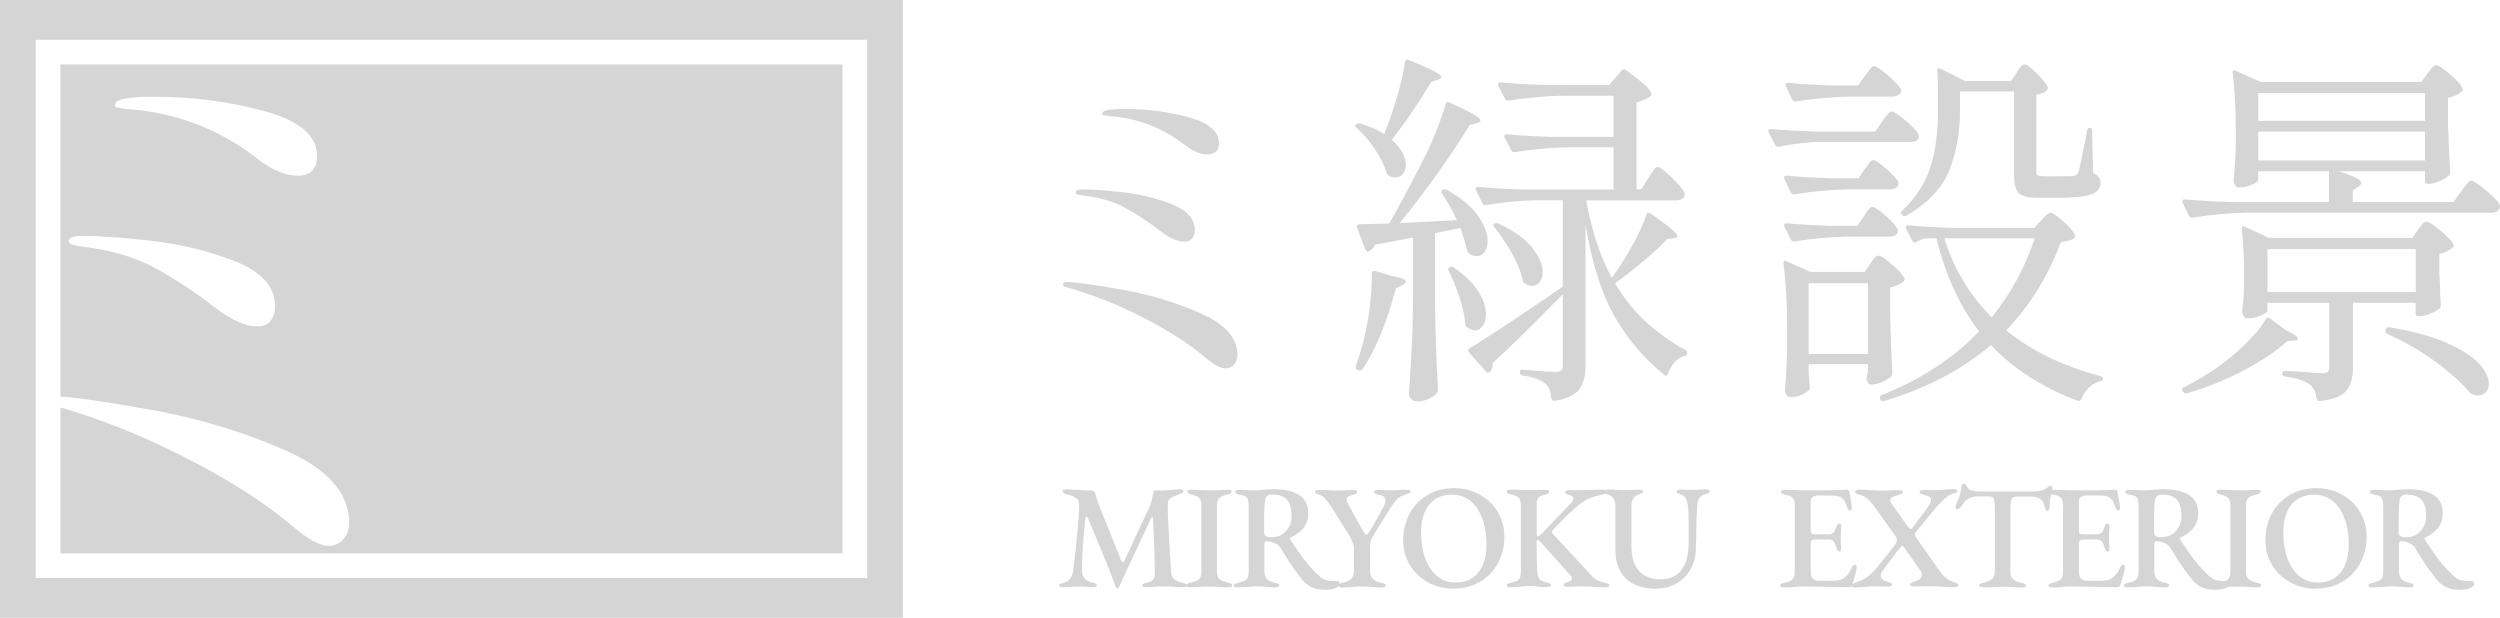
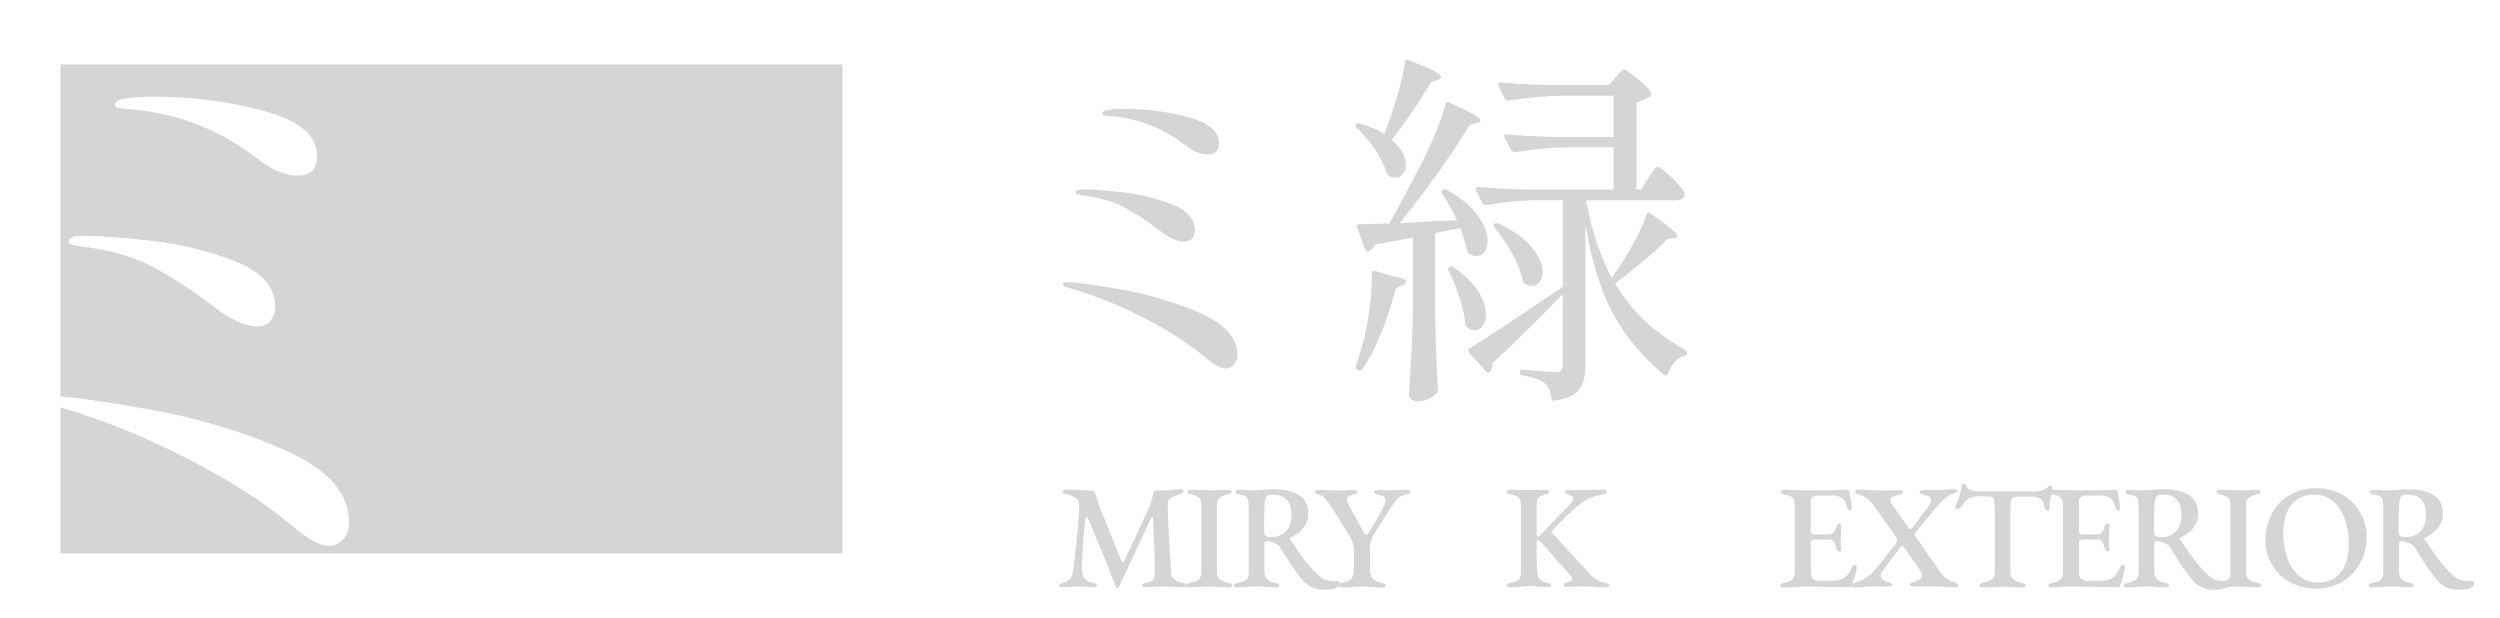
<svg xmlns="http://www.w3.org/2000/svg" id="_レイヤー_2" viewBox="0 0 202.35 50">
  <defs>
    <style>.cls-1{fill:#d5d5d5;}</style>
  </defs>
  <g id="_レイヤー_1-2">
    <path class="cls-1" d="m97.43,28.83c-1.3-1.08-2.95-2.13-4.95-3.15-2-1.02-3.95-1.8-5.85-2.34-.04-.02-.13-.04-.27-.08-.14-.03-.23-.06-.27-.1-.04-.04-.06-.09-.06-.15,0-.12.12-.18.36-.18.62,0,2.07.2,4.35.6,2.28.4,4.42,1.04,6.42,1.92,2,.88,3,2.01,3,3.39,0,.32-.1.58-.29.78-.19.2-.42.3-.67.3-.42,0-1.01-.33-1.77-.99Zm-3.57-10.17c-.96-.74-1.91-1.36-2.83-1.86-.93-.5-2.08-.83-3.47-.99-.12-.02-.23-.04-.34-.07-.11-.03-.17-.08-.17-.17,0-.16.23-.24.69-.24.72,0,1.76.08,3.13.23s2.68.47,3.95.96c1.26.49,1.89,1.2,1.89,2.12,0,.28-.08.5-.22.67-.15.17-.36.25-.62.25-.56,0-1.23-.3-2.01-.9Zm2.07-6.9c-1.84-1.44-3.92-2.23-6.24-2.37-.26-.04-.4-.07-.42-.09-.04-.02-.06-.06-.06-.1s.02-.09.06-.14c.18-.16.75-.24,1.71-.24,1.86,0,3.6.23,5.23.67,1.63.45,2.45,1.15,2.45,2.08,0,.62-.3.93-.9.93s-1.19-.25-1.83-.75Z" />
    <path class="cls-1" d="m112.1,10.68c.36-.88.69-1.84.99-2.88s.51-1.97.63-2.79c.04-.18.14-.23.3-.15,1.76.68,2.64,1.14,2.64,1.38,0,.06-.09.13-.27.21l-.54.18c-1.22,2-2.29,3.56-3.21,4.68.38.32.67.66.86,1.02.19.36.29.69.29.99,0,.32-.08.58-.24.76-.16.19-.37.29-.63.29-.18,0-.35-.05-.51-.15-.08-.04-.14-.12-.18-.24-.18-.6-.5-1.23-.94-1.9-.45-.67-.95-1.25-1.49-1.73-.12-.12-.13-.22-.03-.3.08-.08.21-.09.39-.03.84.26,1.47.54,1.89.84l.06-.18Zm-1,11.27s.12-.03.2-.02l1.38.42c.74.12,1.11.26,1.11.42,0,.12-.11.23-.33.33l-.48.24c-.74,2.8-1.64,4.98-2.7,6.54-.1.12-.21.15-.33.09l-.09-.03c-.12-.06-.16-.17-.12-.33.12-.3.28-.79.48-1.47.26-.9.46-1.92.62-3.04.15-1.13.21-2.12.19-2.98,0-.08.03-.14.08-.17Zm6.83-4.12c-.26-.58-.66-1.3-1.2-2.16-.1-.12-.09-.22.03-.3.12-.06.24-.06.36,0,1.14.64,1.97,1.33,2.5,2.08.53.75.79,1.44.79,2.05,0,.36-.09.66-.25.89-.17.23-.39.34-.65.34-.22,0-.43-.07-.63-.21-.06-.06-.11-.15-.15-.27-.06-.34-.23-.94-.51-1.8l-2.07.42v5.82c.04,2.5.12,4.79.24,6.87,0,.12-.04.22-.12.3-.18.18-.41.33-.69.45-.28.12-.59.18-.93.18-.14,0-.28-.07-.41-.19-.13-.13-.2-.27-.2-.41.08-1.18.15-2.33.21-3.44.06-1.11.1-2.56.12-4.36v-4.86l-3.06.57c-.12.26-.29.44-.51.54l-.09.03c-.06,0-.13-.06-.21-.18l-.66-1.77-.03-.09s.02-.08.06-.12c.04-.04.1-.06.18-.06l2.4-.06c.78-1.38,1.55-2.81,2.31-4.29,1.06-2.02,1.81-3.81,2.25-5.37.04-.18.15-.22.33-.12,1.66.74,2.49,1.22,2.49,1.44,0,.06-.03.1-.09.14-.06.03-.13.06-.21.07l-.57.15c-.7,1.16-1.57,2.47-2.61,3.93-1.04,1.46-2.06,2.8-3.06,4.02l4.62-.24Zm-.72,3.92s.06-.09.12-.14c.14-.06.25-.05.33.03.9.62,1.56,1.26,1.98,1.92.42.66.63,1.28.63,1.86,0,.38-.08.7-.25.94-.17.25-.39.38-.64.38-.2,0-.42-.09-.66-.27-.08-.08-.12-.18-.12-.3-.06-.64-.22-1.35-.48-2.13-.26-.78-.55-1.49-.87-2.13-.04-.06-.05-.12-.03-.17Zm16.2-7.31c.06-.1.14-.23.25-.4.11-.17.2-.3.28-.39s.16-.14.24-.14c.16,0,.53.28,1.1.83.57.55.92.97,1.06,1.25.02.1.02.2,0,.3-.12.22-.35.33-.69.33h-7.26c.42,2.4,1.11,4.49,2.07,6.27.58-.8,1.13-1.67,1.65-2.6.52-.93.9-1.76,1.14-2.5.06-.18.17-.22.33-.12,1.46,1,2.19,1.62,2.19,1.86,0,.06-.09.11-.27.15l-.54.06c-.44.48-1.06,1.05-1.84,1.71-.79.66-1.59,1.29-2.39,1.89.72,1.22,1.55,2.25,2.48,3.1s2,1.62,3.2,2.29c.1.06.15.12.15.18,0,.1-.02.17-.06.21-.04.04-.09.07-.15.09-.58.14-1.03.62-1.35,1.44-.04.08-.09.13-.14.15-.05.02-.1,0-.17-.06-1.7-1.4-3.06-3.02-4.08-4.86-1.02-1.84-1.78-4.27-2.28-7.29v11.4c0,.82-.17,1.46-.5,1.92s-1,.77-2,.93h-.06c-.1,0-.17-.07-.21-.21-.04-.52-.19-.9-.45-1.14-.42-.36-1.04-.59-1.86-.69-.16-.04-.24-.13-.24-.27,0-.18.08-.25.24-.21,1.26.12,2.15.18,2.67.18.22,0,.37-.04.45-.12.08-.08.12-.22.12-.42v-5.73l-.81.81c-1.66,1.7-3.28,3.28-4.86,4.74,0,.28-.06.51-.18.69-.04.06-.1.09-.18.09s-.14-.03-.18-.09l-1.38-1.53c-.04-.06-.06-.12-.06-.2s.03-.11.09-.13c1.78-1.1,4.3-2.77,7.56-5.01v-6.99h-2.28c-1.18.02-2.49.15-3.93.39h-.09c-.08,0-.15-.05-.21-.15l-.51-1.05s-.03-.06-.03-.12c0-.1.07-.15.21-.15,1.1.1,2.32.17,3.66.21h7.29v-3.42h-3.69c-1.28.02-2.71.15-4.29.39h-.06c-.1,0-.18-.05-.24-.15l-.54-1.02-.03-.12c0-.1.07-.15.21-.15,1.08.1,2.29.17,3.63.21h5.01v-3.33h-4.2c-1.28.02-2.71.15-4.29.39h-.06c-.1,0-.18-.05-.24-.15l-.54-1.05-.03-.12c0-.1.07-.15.21-.15,1.08.1,2.29.17,3.63.21h5.16l1.02-1.17c.08-.12.2-.13.36-.03.76.56,1.29.98,1.59,1.27s.45.52.45.67c0,.08-.04.15-.13.21s-.2.12-.32.18l-.75.3v7.02h.39l.54-.9Zm-12.45,3.66c.1-.06.21-.06.33,0,1.22.56,2.12,1.2,2.7,1.92.58.72.87,1.38.87,1.98,0,.34-.08.61-.24.82-.16.21-.37.32-.63.32-.22,0-.41-.07-.57-.21-.1-.04-.16-.12-.18-.24-.12-.64-.4-1.35-.84-2.15-.44-.79-.92-1.5-1.44-2.15-.12-.12-.12-.22,0-.3Z" />
-     <path class="cls-1" d="m147.14,11.49c-1.1.04-2.15.17-3.15.39h-.09c-.08,0-.15-.05-.21-.15l-.54-1.02s-.03-.06-.03-.12c0-.1.08-.15.24-.15,1.08.1,2.29.17,3.63.21h4.8l.54-.81c.06-.08.14-.2.25-.35.11-.15.21-.26.29-.34s.16-.12.24-.12c.18,0,.55.24,1.12.72.57.48.92.86,1.06,1.14l.03.12c0,.32-.25.48-.75.48h-7.44Zm4.23,9.87c.04-.06.1-.15.2-.29.09-.13.17-.23.24-.29s.15-.09.23-.09c.18,0,.54.24,1.09.71.55.47.88.85,1,1.12.06.08.04.17-.06.27-.26.22-.62.38-1.08.48v2.43c.06,1.96.12,3.46.18,4.5,0,.1-.03.19-.09.27-.16.16-.41.31-.74.45-.33.14-.62.21-.88.21-.18,0-.31-.15-.39-.45,0-.04.02-.14.06-.3,0-.02.02-.13.06-.33v-.57h-4.8v.69l.09,1.05.03.12c0,.18-.17.36-.52.54-.35.18-.72.27-1.1.27-.12,0-.22-.06-.3-.18-.08-.12-.12-.26-.12-.42.08-.82.14-1.84.18-3.06v-1.86c0-2.12-.1-3.89-.3-5.31v-.06c0-.08.02-.13.06-.15.04-.02.1,0,.18.03l1.95.87h4.38l.45-.66Zm-.45-7.65c.06-.08.14-.19.24-.33.1-.14.18-.25.25-.32.07-.07.14-.1.22-.1.16,0,.5.23,1.02.68.52.45.85.81.99,1.06l.03.12c0,.16-.07.28-.22.38-.15.09-.33.13-.53.13h-3.39c-1.28.02-2.71.15-4.29.39h-.09c-.08,0-.15-.05-.21-.15l-.51-1.08s-.03-.06-.03-.12c0-.1.07-.15.21-.15,1.1.1,2.32.17,3.66.21h2.16l.48-.72Zm-.06,3.81c.04-.06.11-.17.21-.33.1-.16.19-.27.27-.34.08-.07.16-.1.24-.1.16,0,.5.24,1.04.71.53.47.85.83.97,1.09l.03.12c0,.16-.07.28-.2.36-.13.08-.29.12-.5.12h-3.39c-1.28.02-2.71.15-4.29.39h-.09c-.08,0-.15-.05-.21-.15l-.51-1.05s-.03-.06-.03-.12c0-.1.07-.15.21-.15,1.1.1,2.32.17,3.66.21h2.07l.51-.75Zm.09-11.37c.08-.1.16-.21.24-.33.08-.12.17-.23.25-.33s.17-.15.25-.15c.16,0,.52.25,1.09.73.57.49.92.87,1.07,1.12.02.04.03.09.03.15,0,.14-.07.25-.22.35-.15.09-.33.13-.53.13h-3.48c-1.28.02-2.71.15-4.29.39h-.09c-.08,0-.15-.05-.21-.15l-.51-1.08s-.03-.06-.03-.12c0-.1.07-.15.21-.15,1.1.1,2.32.17,3.66.21h2.01l.54-.78Zm-4.56,16.77v5.73h4.8v-5.73h-4.8Zm23.64,7.53c.12.04.18.11.18.21s-.08.17-.24.21c-.32.08-.61.24-.87.48-.26.24-.47.55-.63.93-.06.16-.17.21-.33.15-2.88-1.1-5.21-2.6-6.99-4.5-2.32,1.98-5.2,3.49-8.64,4.53-.16.04-.26,0-.3-.12l-.03-.03s-.03-.06-.03-.12c0-.1.05-.17.15-.21,3.2-1.28,5.83-3,7.89-5.16-1.56-2-2.71-4.51-3.45-7.53h-.75c-.32.02-.61.12-.87.3-.16.06-.27.03-.33-.09l-.51-.99-.03-.12c0-.1.07-.15.21-.15,1.08.1,2.29.17,3.63.21h6.57l.54-.6c.06-.06.17-.18.34-.36s.32-.27.44-.27c.16,0,.49.23.99.67.5.45.82.82.96,1.1.06.1.04.2-.06.3-.18.14-.53.24-1.05.3-1.1,2.86-2.58,5.24-4.44,7.14,2.02,1.66,4.57,2.9,7.65,3.72Zm-6.81-24.57c.04-.06.11-.15.2-.29.09-.13.17-.23.24-.29.07-.06.14-.09.22-.09.16,0,.47.24.95.71.47.47.77.85.92,1.12.02.12-.01.22-.09.3-.2.16-.48.27-.84.33v6.21c0,.16.04.27.11.31.07.05.23.08.5.08h1.26c.64,0,1.01,0,1.11-.03.12-.02.21-.04.25-.07.05-.03.1-.1.17-.23.08-.22.23-.9.45-2.04l.27-1.35c.02-.14.09-.21.21-.21s.18.08.18.24l.09,3.42c.24.12.4.24.48.36s.12.27.12.45c0,.42-.25.73-.75.92s-1.39.28-2.67.28h-1.68c-.76,0-1.27-.12-1.52-.38-.25-.25-.38-.71-.38-1.36v-6.87h-4.38v1.68c0,1.68-.29,3.24-.85,4.68-.57,1.44-1.73,2.67-3.47,3.69-.14.08-.26.06-.36-.06l-.03-.03c-.1-.12-.08-.23.06-.33,1.14-1.1,1.9-2.3,2.29-3.61.39-1.31.58-2.75.58-4.33v-1.77c0-.38-.02-.91-.06-1.59,0-.1.03-.17.08-.19s.12-.02.2.02l1.95.99h3.75l.45-.66Zm-5.85,13.41c.78,2.48,2.06,4.61,3.84,6.39,1.54-1.9,2.7-4.03,3.48-6.39h-7.32Z" />
-     <path class="cls-1" d="m183.74,25.77l1.23.93c.68.3,1.02.54,1.02.72,0,.1-.11.15-.33.15l-.51.03c-.88.8-2.07,1.6-3.57,2.39-1.5.79-3.02,1.4-4.56,1.84h-.09c-.08,0-.16-.04-.24-.12l-.03-.03-.06-.12c0-.08.05-.15.15-.21.82-.4,1.69-.91,2.61-1.53.8-.56,1.57-1.19,2.31-1.91.74-.71,1.32-1.4,1.74-2.08.1-.14.21-.16.33-.06Zm12.72-19.8c.06-.08.17-.21.32-.41.15-.19.28-.28.4-.28.18,0,.55.24,1.11.72.56.48.9.86,1.02,1.14.06.08.04.17-.06.27-.3.26-.67.43-1.11.51v2.13c.06,1.74.12,3.03.18,3.87,0,.12-.04.22-.12.3-.18.16-.44.31-.77.45-.33.14-.62.21-.88.21h-.03c-.16,0-.24-.08-.24-.24v-.78h-7.05c1.26.36,1.89.67,1.89.93,0,.12-.08.23-.24.33l-.45.3v.93h8.16l.6-.84c.06-.08.15-.21.28-.38s.24-.29.32-.38c.08-.08.16-.12.24-.12.16,0,.55.25,1.17.77.62.51,1,.91,1.14,1.19.02.1,0,.2-.03.3-.12.22-.35.33-.69.33h-19.86c-1.28.02-2.71.15-4.29.39h-.09c-.08,0-.15-.05-.21-.15l-.51-1.05s-.03-.06-.03-.12c0-.1.07-.15.21-.15,1.1.1,2.32.17,3.66.21h8.01v-2.49h-5.73v.69c0,.12-.17.25-.51.4-.34.15-.68.23-1.02.23-.14,0-.25-.06-.34-.18-.09-.12-.13-.26-.13-.42.08-.68.14-1.53.18-2.55v-1.59c0-1.62-.08-3.13-.24-4.53v-.06c0-.08.02-.13.06-.15.04-.02.1,0,.18.03l2.01.9h13.02l.48-.66Zm-.75,12.63c.06-.08.13-.18.22-.3.09-.12.17-.21.24-.27s.15-.09.23-.09c.18,0,.55.24,1.12.71.57.47.92.85,1.06,1.12.06.08.04.17-.06.27-.28.24-.64.41-1.08.51v1.5l.06,1.17c0,.32.02.8.06,1.44v.09c0,.16-.21.34-.63.54-.42.2-.79.3-1.11.3h-.06c-.16,0-.24-.08-.24-.24v-.84h-5.07v5.22c0,.82-.17,1.45-.53,1.89-.35.44-1.06.72-2.14.84h-.06c-.1,0-.17-.07-.21-.21-.08-.54-.25-.9-.51-1.08-.36-.32-1.04-.55-2.04-.69-.16-.04-.24-.12-.24-.24,0-.14.06-.21.18-.21.26,0,.55.01.87.03.32.02.63.04.93.06.54.06.96.09,1.26.09.24,0,.39-.04.46-.12s.11-.22.11-.42v-5.16h-5.01v.66c0,.1-.18.22-.54.38-.36.15-.72.22-1.08.22-.12,0-.22-.06-.3-.18-.08-.12-.12-.26-.12-.42.06-.42.1-.84.12-1.26,0-.24,0-.44.03-.6v-1.26c0-1.3-.06-2.47-.18-3.51v-.06c0-.08.03-.13.08-.15.05-.02.11,0,.2.03l1.92.9h11.61l.45-.66Zm.57-8.82v-2.25h-13.5v2.25h13.5Zm0,.87h-13.5v2.34h13.5v-2.34Zm-.75,9.51h-12v3.48h12v-3.48Zm-2.46,6.57l.03-.06c.02-.06.06-.11.11-.15.05-.04.12-.05.2-.03,1.92.32,3.48.75,4.68,1.29s2.06,1.1,2.58,1.68c.52.58.78,1.11.78,1.59,0,.28-.08.51-.24.69s-.37.27-.63.27c-.14,0-.29-.03-.45-.09-.08-.02-.15-.06-.21-.12-.58-.72-1.47-1.53-2.67-2.43s-2.54-1.68-4.02-2.34c-.12-.06-.17-.16-.15-.3Z" />
    <path class="cls-1" d="m86.06,47.53c-.1,0-.19,0-.25-.03-.06-.02-.09-.06-.09-.11s.03-.1.1-.13c.07-.03.16-.06.28-.09.19-.05.35-.15.49-.3.13-.15.22-.36.26-.64.08-.6.15-1.21.22-1.82.06-.61.12-1.2.17-1.75s.08-1.05.1-1.48v-.19c0-.07,0-.14-.01-.2,0-.09-.01-.17-.04-.25s-.09-.14-.17-.2c-.13-.1-.26-.18-.38-.22-.13-.04-.27-.08-.43-.11-.09-.02-.16-.05-.21-.09s-.08-.09-.08-.15c0-.07.04-.12.11-.13.07-.02.16-.02.28-.02.1,0,.23,0,.4.01s.35.02.55.03c.2.01.39.02.57.03.18,0,.33.01.45.01.06,0,.11.02.16.05.05.04.08.09.1.15.04.14.08.29.13.44.04.15.09.31.15.47l1.85,4.6s.06.08.11.08c.05,0,.09-.01.11-.06l2.14-4.6c.05-.18.09-.36.13-.53.04-.17.07-.32.1-.44.02-.1.07-.16.14-.16h.46c.27,0,.56-.02.86-.05s.54-.05.7-.05c.06,0,.12,0,.18.03.06.02.1.06.1.11,0,.06-.02.11-.07.14-.05.03-.12.07-.23.11-.09.03-.18.07-.29.11-.1.04-.2.08-.29.12-.13.06-.23.13-.3.22-.07.09-.1.21-.1.37,0,.57.01,1.09.04,1.55.02.47.05.91.07,1.34.02.42.05.85.08,1.27.03.42.06.88.08,1.36.02.23.1.41.25.55.15.13.37.23.65.28.11.02.2.05.26.08.06.03.09.08.09.14,0,.05-.03.08-.08.11-.06.02-.13.04-.23.04-.2,0-.38,0-.55-.02-.17-.01-.33-.02-.5-.03-.16,0-.33-.01-.51-.01-.16,0-.31,0-.44.01-.14,0-.28.02-.43.03-.15.01-.33.02-.54.02-.09,0-.16,0-.22-.03s-.09-.06-.09-.11.03-.1.09-.14c.06-.04.15-.07.26-.08.26-.04.43-.12.53-.25s.14-.32.14-.58c0-.55-.02-1.06-.03-1.54-.01-.47-.03-.94-.05-1.4-.02-.46-.05-.95-.07-1.46,0-.07-.02-.11-.05-.1s-.07.04-.11.11l-2.59,5.57c-.02.06-.07.09-.13.09-.06,0-.1-.03-.12-.09-.34-.94-.71-1.86-1.09-2.77-.38-.91-.78-1.86-1.19-2.85-.02-.05-.06-.07-.1-.06-.04,0-.07.04-.08.1-.06.5-.11.99-.15,1.46-.04.47-.08.94-.1,1.4-.02.46-.03.94-.03,1.44,0,.22.07.42.21.58.14.16.34.27.61.33.12.02.21.05.28.08.07.03.1.08.1.14,0,.05-.03.08-.1.11-.06.02-.14.04-.24.04-.22,0-.38,0-.49-.02-.11-.01-.21-.02-.3-.02s-.21,0-.37,0c-.15,0-.29,0-.4.01-.12,0-.23.02-.35.02-.12,0-.25.01-.4.01Z" />
    <path class="cls-1" d="m96.31,47.53c-.09,0-.16,0-.22-.03-.06-.02-.09-.06-.09-.11,0-.1.12-.18.35-.23.3-.06.53-.14.67-.26.14-.12.22-.32.22-.59v-5.42c0-.27-.06-.47-.17-.58-.11-.12-.32-.21-.62-.27-.23-.05-.35-.13-.35-.24,0-.06.03-.1.08-.12s.13-.04.22-.04c.21,0,.39,0,.56.01s.32.02.47.02c.15,0,.32.01.49.01s.33,0,.47,0c.15,0,.3,0,.46-.02.16,0,.33-.01.53-.01.1,0,.17.01.23.03.06.02.08.06.08.11,0,.06-.03.11-.09.15-.06.04-.15.07-.26.09-.31.07-.53.16-.65.28-.12.11-.19.3-.19.58v5.42c0,.26.08.46.23.58.15.12.38.21.67.28.12.02.21.05.26.08.06.03.08.08.08.14,0,.05-.03.08-.08.11-.05.02-.13.04-.22.04-.2,0-.38,0-.55-.02-.17-.01-.33-.02-.49-.03s-.32-.01-.5-.01c-.19,0-.37,0-.53.01s-.33.02-.51.03c-.18.01-.36.02-.56.02Z" />
    <path class="cls-1" d="m107.28,47.74c-.29,0-.55-.03-.77-.09s-.43-.15-.61-.27c-.18-.12-.34-.27-.49-.44-.18-.24-.36-.47-.53-.7-.17-.22-.35-.48-.53-.76-.18-.28-.4-.63-.65-1.04-.1-.2-.25-.35-.44-.44-.14-.07-.27-.12-.41-.15-.14-.03-.25-.05-.34-.05-.06,0-.1.02-.13.07-.03.04-.04.1-.04.17v2.17c0,.26.06.47.19.63s.35.27.66.33c.11.02.2.05.26.08.06.03.09.08.09.14,0,.05-.03.08-.08.11-.06.02-.13.04-.23.04-.2,0-.38,0-.53-.02-.16-.01-.3-.02-.44-.04-.14-.01-.29-.02-.44-.02-.19,0-.37,0-.55.02-.17.01-.34.02-.52.04-.17.01-.36.02-.57.02-.09,0-.16,0-.22-.03-.06-.02-.09-.06-.09-.11,0-.1.12-.18.35-.23.3-.06.52-.14.65-.26.13-.12.2-.32.2-.6v-5.21c0-.27-.02-.48-.05-.62-.03-.14-.1-.24-.2-.3-.1-.06-.26-.11-.47-.14-.13-.02-.22-.05-.28-.09s-.08-.09-.08-.15c0-.05.03-.09.09-.11.06-.03.13-.04.22-.04.23,0,.41,0,.54.01.13,0,.25.01.37.02.12,0,.26,0,.44,0,.16,0,.3,0,.43-.02.13-.01.27-.02.43-.04.16-.01.36-.02.61-.02.9,0,1.58.16,2.06.49.48.32.71.81.71,1.47,0,.36-.07.67-.22.92-.15.26-.33.47-.56.64s-.45.3-.67.4c-.03,0-.05.03-.04.05,0,.03.01.06.03.1.25.37.49.72.71,1.05.23.33.47.65.73.96.26.31.56.62.89.93.22.21.46.33.7.37s.51.06.79.06c.12,0,.18.06.18.17,0,.14-.06.24-.19.32s-.27.13-.45.16c-.18.03-.34.05-.5.05Zm-4.38-4.26c.34,0,.64-.08.88-.23.24-.16.43-.36.56-.62.13-.26.2-.54.2-.85,0-.34-.04-.65-.13-.91-.09-.26-.25-.47-.48-.62-.23-.15-.56-.22-1-.22-.22,0-.38.08-.46.23-.08.16-.12.45-.13.88,0,.19-.01.45-.02.77,0,.32,0,.7,0,1.14,0,.19.05.31.16.36.1.05.24.07.42.07Z" />
    <path class="cls-1" d="m108.67,47.55c-.1,0-.19-.01-.25-.04-.06-.02-.1-.06-.1-.11,0-.06.03-.11.1-.15.07-.04.16-.07.28-.09.3-.06.53-.16.67-.32.14-.16.22-.38.22-.66v-1.73c0-.2-.04-.39-.12-.58-.08-.19-.15-.33-.2-.43l-1.45-2.33c-.06-.1-.15-.23-.26-.38-.11-.15-.23-.29-.35-.42s-.26-.21-.41-.25c-.11-.04-.2-.08-.26-.11-.06-.04-.1-.09-.1-.15,0-.06.03-.09.09-.11.06-.02.13-.03.22-.03.24,0,.49,0,.76.02s.54.02.84.02c.22,0,.42,0,.61-.02.19-.02.37-.02.55-.02.1,0,.18.01.24.04.06.02.1.06.1.11,0,.06-.03.11-.1.15-.06.04-.16.07-.28.1-.15.04-.27.08-.35.13s-.12.12-.12.22c0,.11.05.26.14.43l1.15,2.08c.13.24.23.36.3.36.04,0,.08-.03.13-.08.05-.06.11-.15.19-.28.19-.3.36-.6.52-.88.15-.28.32-.6.52-.96.06-.12.11-.23.14-.32.03-.09.05-.17.05-.25,0-.16-.06-.27-.18-.34s-.24-.1-.37-.11c-.08-.02-.16-.05-.25-.09s-.13-.1-.13-.16c0-.05.03-.08.1-.11s.15-.04.25-.04c.2,0,.37,0,.52.01.14,0,.31.01.49.01.24,0,.47,0,.68-.02.21-.02.4-.02.56-.02.1,0,.19.01.26.03.07.02.1.06.1.13,0,.06-.06.11-.17.15-.11.04-.24.09-.37.13-.22.06-.41.17-.56.33s-.31.39-.5.67c-.14.23-.27.44-.39.62-.12.18-.22.35-.32.51-.1.16-.2.32-.31.49-.1.17-.22.36-.36.59-.09.14-.15.27-.2.38s-.07.22-.08.32c-.01.11-.02.24-.02.4v1.8c0,.28.07.5.22.65.15.16.37.27.68.33.12.02.21.05.28.08.07.03.1.08.1.14,0,.06-.03.1-.1.12-.06.02-.15.04-.25.04-.2,0-.38,0-.55-.02s-.33-.02-.49-.04c-.16-.01-.33-.02-.5-.02s-.36,0-.53.02c-.17.01-.34.02-.52.04s-.36.02-.56.02Z" />
-     <path class="cls-1" d="m117.61,47.65c-.54,0-1.05-.09-1.53-.28-.48-.19-.91-.46-1.29-.8s-.67-.76-.89-1.25c-.22-.48-.33-1.02-.33-1.61,0-.54.09-1.07.27-1.57.18-.5.44-.95.79-1.34.35-.39.78-.7,1.3-.94.52-.23,1.12-.35,1.79-.35.54,0,1.06.09,1.54.28.48.19.91.46,1.29.8.38.35.67.76.89,1.25.22.48.33,1.02.33,1.61,0,.54-.09,1.06-.27,1.56-.18.5-.44.95-.79,1.34-.35.39-.78.7-1.3.94-.52.23-1.12.35-1.8.35Zm.19-.5c.56,0,1.03-.13,1.4-.39.37-.26.65-.62.84-1.09.19-.46.28-1,.28-1.61,0-.54-.06-1.04-.17-1.52s-.29-.91-.52-1.29c-.23-.38-.52-.68-.88-.89-.35-.21-.76-.32-1.24-.32-.54,0-1,.13-1.37.38-.37.26-.65.61-.84,1.07-.19.46-.28.99-.28,1.6,0,.54.06,1.06.17,1.54.11.48.28.91.52,1.29.23.38.52.68.87.9.35.22.76.33,1.23.33Z" />
    <path class="cls-1" d="m122.3,47.55c-.1,0-.18-.01-.25-.04-.07-.02-.1-.06-.1-.12,0-.1.12-.18.37-.23.3-.06.51-.15.62-.27.11-.12.16-.33.16-.61v-5.41c0-.27-.06-.46-.17-.58-.11-.11-.32-.2-.64-.26-.23-.05-.35-.13-.35-.24,0-.06.03-.1.09-.12.06-.02.13-.04.22-.04.21,0,.39,0,.55.01s.31.01.46.02c.15,0,.31,0,.47,0,.15,0,.29,0,.43,0,.13,0,.27,0,.42-.01.15,0,.32,0,.52,0,.1,0,.17.01.22.03.05.02.08.06.08.11,0,.06-.03.11-.08.15s-.14.07-.26.09c-.3.07-.49.17-.57.3s-.11.31-.11.54v2.32s0,.09.02.14c.01.05.03.08.07.08.04,0,.09-.02.15-.07s.11-.09.16-.14l2.36-2.46c.06-.07.11-.14.15-.2s.05-.12.05-.17c0-.15-.11-.25-.32-.3-.12-.03-.21-.07-.26-.1-.05-.04-.08-.09-.08-.15,0-.05.03-.08.09-.11.06-.02.13-.04.22-.04h.71c.25,0,.51,0,.78-.01.27,0,.53-.02.77-.02.24,0,.42-.01.55-.01.08,0,.15.01.2.04.05.03.08.06.08.1,0,.06-.03.12-.1.16-.07.04-.16.07-.28.1-.33.06-.65.15-.96.27-.31.12-.6.29-.86.5-.27.22-.53.45-.77.67s-.48.45-.71.69c-.23.24-.48.5-.76.79-.07.06-.06.15.05.26l2.89,3.13c.15.17.28.3.39.4.11.1.23.18.37.25.14.07.31.13.53.17.12.03.22.06.29.09s.11.07.11.14c0,.05-.04.09-.11.11s-.17.04-.29.04c-.23,0-.44,0-.64-.02-.19-.01-.38-.02-.56-.04-.18-.01-.4-.02-.64-.02-.19,0-.36,0-.52.02-.15.01-.36.02-.64.02-.09,0-.16-.01-.22-.04-.06-.02-.09-.06-.09-.12,0-.1.1-.17.3-.22.26-.06.38-.15.38-.28,0-.05-.02-.1-.05-.15s-.08-.11-.13-.17l-2.34-2.63s-.1-.09-.15-.13-.09-.06-.13-.06-.05.03-.06.08c0,.05-.01.1-.01.15,0,.38,0,.74.01,1.08,0,.34.02.74.04,1.18,0,.17.03.32.07.44s.11.23.22.32c.1.08.26.15.46.2.12.02.21.05.28.08.06.03.1.08.1.14,0,.05-.03.09-.1.11-.07.03-.15.04-.25.04-.22,0-.41,0-.55-.02-.14-.02-.27-.03-.38-.05-.12-.02-.25-.02-.4-.02-.18,0-.35,0-.5.02-.15.02-.3.03-.47.05-.16.02-.36.02-.59.02Z" />
-     <path class="cls-1" d="m134.03,47.65c-.72,0-1.32-.13-1.81-.38-.49-.26-.86-.62-1.1-1.09-.25-.47-.37-1.01-.37-1.64v-3.59c0-.26-.05-.47-.16-.62s-.24-.24-.4-.28c-.26-.07-.38-.16-.38-.26,0-.06.03-.1.1-.12.06-.02.14-.04.24-.04.21,0,.42,0,.64.02.22.02.44.02.66.02.2,0,.41,0,.62-.02.22-.01.41-.02.58-.02.1,0,.19.01.25.04.06.02.09.06.09.12,0,.06-.04.11-.13.15-.08.04-.19.08-.33.13-.1.04-.21.13-.32.28-.11.15-.16.35-.16.61v3.29c0,.61.1,1.11.3,1.5s.48.68.83.86c.35.18.75.28,1.19.28.79,0,1.37-.26,1.75-.79s.56-1.25.56-2.17v-.7c0-.28,0-.58,0-.89,0-.31-.01-.61-.02-.89,0-.26-.03-.49-.07-.68-.04-.19-.09-.35-.17-.47s-.18-.21-.31-.25c-.08-.03-.17-.07-.27-.11-.1-.04-.15-.09-.15-.16,0-.05.03-.08.1-.11s.15-.04.25-.04c.22,0,.4,0,.53.01.13,0,.28.01.47.01.14,0,.26,0,.37-.01.11,0,.21-.02.32-.02.1,0,.21-.01.32-.01.1,0,.18.01.24.04.06.02.1.06.1.12,0,.1-.12.18-.37.24-.23.06-.39.16-.49.32-.09.16-.15.37-.16.64-.04.66-.06,1.26-.07,1.81,0,.55-.02,1.09-.04,1.64,0,.62-.15,1.18-.44,1.67-.28.49-.66.87-1.13,1.14-.47.27-1.01.41-1.61.41Z" />
    <path class="cls-1" d="m144.39,47.55c-.1,0-.17-.01-.23-.04-.06-.02-.08-.06-.08-.11,0-.1.12-.18.35-.23.3-.06.51-.15.64-.27.13-.12.2-.31.2-.59v-5.42c0-.27-.06-.47-.17-.59s-.32-.21-.61-.26c-.12-.02-.21-.06-.26-.1s-.08-.09-.08-.14c0-.05.03-.09.08-.11.06-.03.13-.04.23-.04.26,0,.5,0,.71.01s.42.02.62.02c.2,0,.43.01.67.01.32,0,.66,0,1.01,0,.36,0,.68,0,.97-.02.27,0,.5,0,.68-.02.18-.01.29-.02.32-.02.05,0,.1,0,.15.03.05.02.08.06.09.11.04.25.08.49.13.73.04.24.07.44.07.62,0,.08-.02.13-.05.16-.04.03-.07.04-.11.04s-.07-.01-.1-.04c-.02-.02-.05-.06-.07-.11-.06-.16-.11-.31-.16-.44s-.1-.23-.17-.29c-.1-.11-.22-.2-.36-.25s-.29-.08-.46-.08h-1.34c-.1,0-.21.04-.33.11-.12.08-.17.18-.17.32v2.45c0,.08.02.14.07.19.05.05.1.07.17.07h1.14c.23,0,.39-.05.48-.16s.16-.26.22-.48c.06-.16.13-.24.23-.24.04,0,.08.02.11.05.03.04.05.09.05.16,0,.05,0,.13-.01.24,0,.11-.02.23-.02.35s-.01.22-.01.29c0,.09,0,.19,0,.32,0,.12,0,.25.02.37s.01.21.01.26c0,.07,0,.13-.02.17-.02.04-.05.07-.09.07-.13,0-.22-.12-.29-.35-.05-.21-.11-.36-.2-.47s-.21-.16-.37-.16h-1.12c-.13,0-.22.02-.28.06-.06.04-.09.12-.09.25v2.29c0,.28.06.47.18.58.12.11.3.16.55.16h.95c.22,0,.42-.02.59-.05s.31-.09.43-.18c.14-.1.26-.22.36-.37.1-.15.21-.34.32-.56.03-.05.06-.09.1-.11s.07-.04.11-.03c.05,0,.08.02.1.05.02.04.03.08.03.14,0,.09-.02.22-.06.4-.04.18-.09.36-.15.55s-.11.36-.16.49c-.02.06-.05.1-.08.14-.03.04-.07.05-.12.05-.29,0-.59,0-.9-.01-.31,0-.63-.02-.96-.02-.33,0-.66-.02-.98-.02s-.65-.01-.97-.01c-.17,0-.33,0-.48.02-.15.01-.31.02-.46.04s-.33.02-.53.02Z" />
    <path class="cls-1" d="m150.21,47.56c-.1,0-.18-.01-.25-.04-.07-.02-.1-.06-.1-.12,0-.06.03-.11.1-.15.07-.04.16-.07.27-.11.14-.04.31-.11.5-.2.19-.1.38-.22.58-.38.2-.16.38-.34.56-.56l1.49-1.87c.09-.12.14-.24.17-.35.02-.12-.02-.25-.13-.41l-1.64-2.3c-.16-.23-.31-.42-.44-.55-.14-.14-.27-.24-.4-.31s-.26-.12-.41-.16c-.11-.03-.2-.07-.26-.11-.06-.04-.1-.09-.1-.16,0-.05.03-.08.09-.11.06-.02.13-.04.22-.04.26,0,.56.01.91.04.35.02.68.04,1,.04.25,0,.49,0,.73-.02.24-.02.43-.02.58-.02.1,0,.18.01.25.04.07.02.1.06.1.11,0,.06-.03.11-.1.15-.07.04-.16.07-.28.1-.21.06-.37.11-.48.16-.11.05-.17.13-.17.25,0,.12.11.33.34.62l1.1,1.55c.09.12.16.18.2.17.05,0,.11-.05.18-.14l1.18-1.58c.1-.13.17-.24.22-.35.05-.1.08-.2.08-.28,0-.1-.04-.18-.12-.25-.08-.07-.22-.12-.41-.15-.08-.02-.17-.06-.26-.1-.09-.04-.14-.09-.14-.16,0-.05.03-.08.1-.11.07-.02.15-.04.26-.04.12,0,.23,0,.34,0,.1,0,.21,0,.32.01.11,0,.23,0,.37,0,.23,0,.46-.01.69-.04.23-.02.43-.04.62-.04.1,0,.19.01.26.03s.11.06.11.11c0,.06-.04.11-.11.14-.07.03-.16.06-.28.1-.21.06-.44.2-.69.43-.25.23-.49.48-.7.74l-1.48,1.78c-.1.12-.16.21-.18.28-.02.07,0,.15.06.26l1.92,2.74c.16.23.34.43.54.59.2.16.4.27.59.32.12.03.22.07.29.11.08.04.11.09.11.16,0,.05-.03.08-.09.11-.06.02-.14.04-.25.04-.18,0-.38,0-.6-.02s-.45-.02-.68-.04c-.23-.01-.45-.02-.65-.02-.25,0-.48,0-.71.01s-.42.01-.6.01c-.1,0-.18-.01-.24-.04s-.1-.06-.1-.12.04-.1.13-.14.17-.07.25-.1c.14-.04.27-.1.4-.19s.19-.2.19-.35c0-.06-.01-.11-.03-.17-.02-.06-.05-.12-.1-.18l-1.27-1.82c-.07-.11-.13-.17-.19-.18-.05,0-.11.04-.17.13l-1.44,1.92c-.06.08-.09.15-.11.22-.02.07-.03.13-.03.17,0,.11.06.21.16.29.1.08.22.14.38.17.12.03.21.07.28.1.07.04.1.09.1.15,0,.05-.03.08-.1.11-.06.02-.15.04-.25.04-.14,0-.32,0-.52-.01-.2,0-.4-.01-.59-.01-.26,0-.52.01-.76.04s-.47.04-.69.04Z" />
    <path class="cls-1" d="m160.52,47.53c-.09,0-.16,0-.23-.03s-.1-.06-.1-.11.03-.1.1-.14c.06-.04.15-.07.26-.09.3-.06.53-.15.68-.28.15-.13.23-.33.23-.61v-4.75c0-.35,0-.62-.02-.8-.02-.18-.04-.3-.07-.37s-.08-.11-.13-.13c-.1-.02-.2-.04-.32-.04-.12,0-.26,0-.42,0h-.47c-.21,0-.41.05-.62.14s-.36.22-.46.39c-.03.05-.08.11-.14.2-.06.08-.13.16-.2.22-.07.06-.14.09-.22.09-.04,0-.07-.02-.09-.05-.02-.03-.03-.07-.03-.12,0-.09.02-.18.07-.26.13-.26.22-.48.28-.67s.1-.42.13-.68c.02-.13.05-.21.1-.24.05-.03.1-.05.14-.05.04,0,.09.05.16.15.07.1.12.18.16.25.06.07.18.13.36.17s.34.06.49.06h4.33c.25-.01.45-.03.62-.06.16-.03.3-.07.4-.12.11-.06.2-.12.26-.19.06-.07.15-.1.25-.1.03,0,.06.03.07.08.02.05.02.11.02.17,0,.03,0,.08-.01.14s-.02.12-.02.16c-.03.15-.06.27-.09.36-.03.09-.05.17-.06.25-.01.08-.02.17-.02.29v.17c0,.1-.02.19-.05.28s-.08.13-.14.13-.12-.04-.16-.13-.08-.21-.12-.37c-.05-.21-.15-.37-.32-.48-.16-.11-.43-.17-.81-.17h-1.01c-.16,0-.28.03-.37.08-.09.05-.15.17-.17.36-.03.19-.04.49-.04.91v4.75c0,.27.08.47.23.6.16.13.39.22.69.29.11.02.2.05.26.08.06.03.09.08.09.14,0,.05-.03.08-.08.11-.06.02-.13.04-.23.04-.2,0-.38,0-.55-.02-.17-.01-.33-.02-.49-.03s-.33-.01-.5-.01c-.19,0-.37,0-.54.01s-.34.02-.52.03c-.18.01-.37.02-.58.02Z" />
    <path class="cls-1" d="m166.1,47.55c-.1,0-.17-.01-.23-.04-.06-.02-.08-.06-.08-.11,0-.1.12-.18.35-.23.3-.06.51-.15.64-.27.13-.12.2-.31.2-.59v-5.42c0-.27-.06-.47-.17-.59s-.32-.21-.61-.26c-.12-.02-.21-.06-.26-.1s-.08-.09-.08-.14c0-.05.03-.09.08-.11.06-.03.13-.04.23-.04.26,0,.5,0,.71.01s.42.02.62.02c.2,0,.43.01.67.01.32,0,.66,0,1.01,0,.36,0,.68,0,.97-.02.27,0,.5,0,.68-.02.18-.01.29-.02.32-.02.05,0,.1,0,.15.03.05.02.08.06.09.11.04.25.08.49.13.73.04.24.07.44.07.62,0,.08-.02.13-.05.16-.04.03-.07.04-.11.04s-.07-.01-.1-.04c-.02-.02-.05-.06-.07-.11-.06-.16-.11-.31-.16-.44s-.1-.23-.17-.29c-.1-.11-.22-.2-.36-.25s-.29-.08-.46-.08h-1.34c-.1,0-.21.04-.33.11-.12.08-.17.18-.17.32v2.45c0,.08.02.14.07.19.05.05.1.07.17.07h1.14c.23,0,.39-.05.48-.16s.16-.26.22-.48c.06-.16.13-.24.23-.24.04,0,.08.02.11.05.03.04.05.09.05.16,0,.05,0,.13-.01.24,0,.11-.02.23-.02.35s-.01.22-.01.29c0,.09,0,.19,0,.32,0,.12,0,.25.02.37s.01.21.01.26c0,.07,0,.13-.02.17-.02.04-.05.07-.09.07-.13,0-.22-.12-.29-.35-.05-.21-.11-.36-.2-.47s-.21-.16-.37-.16h-1.12c-.13,0-.22.02-.28.06-.06.04-.09.12-.09.25v2.29c0,.28.06.47.18.58.12.11.3.16.55.16h.95c.22,0,.42-.02.59-.05s.31-.09.43-.18c.14-.1.26-.22.36-.37.1-.15.21-.34.32-.56.03-.05.06-.09.1-.11s.07-.04.11-.03c.05,0,.08.02.1.05.02.04.03.08.03.14,0,.09-.02.22-.06.4-.04.18-.09.36-.15.55s-.11.36-.16.49c-.02.06-.05.1-.08.14-.03.04-.07.05-.12.05-.29,0-.59,0-.9-.01-.31,0-.63-.02-.96-.02-.33,0-.66-.02-.98-.02s-.65-.01-.97-.01c-.17,0-.33,0-.48.02-.15.01-.31.02-.46.04s-.33.02-.53.02Z" />
    <path class="cls-1" d="m179.31,47.74c-.29,0-.55-.03-.77-.09-.23-.06-.43-.15-.61-.27-.18-.12-.34-.27-.49-.44-.18-.24-.36-.47-.53-.7-.17-.22-.35-.48-.53-.76-.18-.28-.4-.63-.65-1.04-.1-.2-.25-.35-.44-.44-.14-.07-.27-.12-.41-.15-.14-.03-.25-.05-.34-.05-.06,0-.1.02-.13.07s-.04.1-.04.17v2.17c0,.26.06.47.19.63s.35.27.66.33c.11.02.2.05.26.08.06.03.09.08.09.14,0,.05-.03.08-.08.11-.06.02-.13.04-.23.04-.2,0-.38,0-.53-.02-.16-.01-.3-.02-.44-.04-.14-.01-.29-.02-.44-.02-.19,0-.37,0-.55.02-.17.01-.34.02-.52.04-.17.01-.36.02-.57.02-.09,0-.16,0-.22-.03s-.09-.06-.09-.11c0-.1.12-.18.35-.23.3-.06.52-.14.65-.26s.2-.32.2-.6v-5.21c0-.27-.02-.48-.05-.62-.03-.14-.1-.24-.2-.3-.1-.06-.26-.11-.47-.14-.13-.02-.22-.05-.28-.09-.06-.04-.08-.09-.08-.15,0-.05.03-.09.09-.11.06-.03.13-.04.22-.04.23,0,.41,0,.54.01s.25.01.37.02.26,0,.44,0c.16,0,.3,0,.43-.02.13-.01.27-.02.43-.04.16-.01.36-.02.61-.02.9,0,1.58.16,2.06.49.48.32.71.81.71,1.47,0,.36-.07.67-.22.92s-.33.47-.56.64c-.22.17-.45.3-.67.4-.03,0-.05.03-.04.05,0,.03.01.06.03.1.25.37.49.72.71,1.05.23.33.47.65.73.96.26.31.56.62.89.93.22.21.46.33.7.37s.51.06.79.06c.12,0,.18.06.18.17,0,.14-.06.24-.19.32s-.27.13-.45.16c-.18.03-.34.05-.5.05Zm-4.38-4.26c.34,0,.64-.08.88-.23.24-.16.43-.36.56-.62.13-.26.2-.54.2-.85,0-.34-.04-.65-.13-.91s-.25-.47-.48-.62c-.23-.15-.56-.22-1-.22-.22,0-.38.08-.46.23-.08.16-.12.45-.13.88,0,.19-.01.45-.02.77,0,.32,0,.7,0,1.14,0,.19.05.31.16.36.1.05.24.07.42.07Z" />
    <path class="cls-1" d="m179.6,47.53c-.09,0-.16,0-.22-.03-.06-.02-.09-.06-.09-.11,0-.1.12-.18.35-.23.3-.06.53-.14.67-.26.14-.12.22-.32.22-.59v-5.42c0-.27-.06-.47-.17-.58-.11-.12-.32-.21-.62-.27-.23-.05-.35-.13-.35-.24,0-.06.03-.1.08-.12.06-.02.13-.04.22-.04.21,0,.39,0,.56.01s.32.02.47.02c.15,0,.32.01.49.01s.33,0,.47,0c.15,0,.3,0,.46-.02.16,0,.33-.01.53-.01.1,0,.17.01.23.03.06.02.08.06.08.11,0,.06-.03.11-.09.15s-.15.07-.26.09c-.31.07-.53.16-.65.28-.12.11-.19.3-.19.58v5.42c0,.26.08.46.23.58s.38.21.67.28c.12.02.21.05.26.08.06.03.08.08.08.14,0,.05-.03.08-.08.11-.05.02-.13.04-.22.04-.2,0-.38,0-.55-.02-.17-.01-.33-.02-.49-.03-.16,0-.32-.01-.5-.01-.19,0-.37,0-.53.01s-.33.02-.51.03c-.18.01-.36.02-.56.02Z" />
    <path class="cls-1" d="m187.4,47.65c-.54,0-1.05-.09-1.53-.28-.48-.19-.91-.46-1.29-.8s-.67-.76-.89-1.25c-.22-.48-.33-1.02-.33-1.61,0-.54.09-1.07.27-1.57.18-.5.44-.95.79-1.34.35-.39.78-.7,1.3-.94.52-.23,1.12-.35,1.79-.35.54,0,1.06.09,1.54.28.48.19.91.46,1.29.8.38.35.67.76.89,1.25.22.48.33,1.02.33,1.61,0,.54-.09,1.06-.27,1.56-.18.5-.44.95-.79,1.34-.35.39-.78.7-1.3.94-.52.23-1.12.35-1.8.35Zm.19-.5c.56,0,1.03-.13,1.4-.39.37-.26.65-.62.84-1.09.19-.46.28-1,.28-1.61,0-.54-.06-1.04-.17-1.52s-.29-.91-.52-1.29c-.23-.38-.52-.68-.88-.89-.35-.21-.76-.32-1.24-.32-.54,0-1,.13-1.37.38-.37.26-.65.61-.84,1.07-.19.46-.28.99-.28,1.6,0,.54.06,1.06.17,1.54.11.48.28.91.52,1.29.23.38.52.68.87.9.35.22.76.33,1.23.33Z" />
    <path class="cls-1" d="m199.11,47.74c-.29,0-.55-.03-.77-.09-.23-.06-.43-.15-.61-.27-.18-.12-.34-.27-.49-.44-.18-.24-.36-.47-.53-.7-.17-.22-.35-.48-.53-.76-.18-.28-.4-.63-.65-1.04-.1-.2-.25-.35-.44-.44-.14-.07-.27-.12-.41-.15-.14-.03-.25-.05-.34-.05-.06,0-.1.02-.13.07s-.04.1-.04.17v2.17c0,.26.06.47.19.63s.35.27.66.33c.11.02.2.05.26.08.06.03.09.08.09.14,0,.05-.03.08-.08.11-.06.02-.13.04-.23.04-.2,0-.38,0-.53-.02-.16-.01-.3-.02-.44-.04-.14-.01-.29-.02-.44-.02-.19,0-.37,0-.55.02-.17.01-.34.02-.52.04-.17.01-.36.02-.57.02-.09,0-.16,0-.22-.03s-.09-.06-.09-.11c0-.1.12-.18.35-.23.3-.06.52-.14.65-.26s.2-.32.2-.6v-5.21c0-.27-.02-.48-.05-.62-.03-.14-.1-.24-.2-.3-.1-.06-.26-.11-.47-.14-.13-.02-.22-.05-.28-.09-.06-.04-.08-.09-.08-.15,0-.05.03-.09.09-.11.06-.03.13-.04.22-.04.23,0,.41,0,.54.01s.25.01.37.02.26,0,.44,0c.16,0,.3,0,.43-.02.13-.01.27-.02.43-.04.16-.01.36-.02.61-.02.9,0,1.58.16,2.06.49.48.32.71.81.71,1.47,0,.36-.07.67-.22.92s-.33.47-.56.64c-.22.17-.45.3-.67.4-.03,0-.05.03-.04.05,0,.03.01.06.03.1.25.37.49.72.71,1.05.23.33.47.65.73.96.26.31.56.62.89.93.22.21.46.33.7.37s.51.06.79.06c.12,0,.18.06.18.17,0,.14-.06.24-.19.32s-.27.13-.45.16c-.18.03-.34.05-.5.05Zm-4.38-4.26c.34,0,.64-.08.88-.23.24-.16.43-.36.56-.62.13-.26.2-.54.2-.85,0-.34-.04-.65-.13-.91s-.25-.47-.48-.62c-.23-.15-.56-.22-1-.22-.22,0-.38.08-.46.23-.08.16-.12.45-.13.88,0,.19-.01.45-.02.77,0,.32,0,.7,0,1.14,0,.19.05.31.16.36.1.05.24.07.42.07Z" />
-     <path class="cls-1" d="m0,0v50h73.08V0H0Zm70.19,5.22v41.56H2.89V3.22h67.3v2Z" />
  </g>
  <g id="_ミ">
    <path class="cls-1" d="m4.89,5.22v26.88c1.25.07,3.6.41,7.07,1.02,3.95.69,7.65,1.8,11.11,3.32,3.46,1.52,5.19,3.48,5.19,5.87,0,.55-.16,1-.49,1.35-.33.35-.72.52-1.17.52-.73,0-1.75-.57-3.06-1.71-2.25-1.87-5.1-3.69-8.57-5.45-3.45-1.76-6.81-3.1-10.08-4.04v11.81h63.3V5.22H4.89Zm17.01,20.76c-.26.29-.61.44-1.06.44-.97,0-2.13-.52-3.48-1.56-1.66-1.28-3.3-2.35-4.91-3.22-1.61-.86-3.61-1.44-6-1.71-.21-.03-.41-.08-.6-.13-.19-.05-.29-.15-.29-.29,0-.28.4-.42,1.19-.42,1.25,0,3.05.13,5.42.39,2.37.26,4.65.81,6.83,1.66,2.18.85,3.27,2.07,3.27,3.66,0,.49-.13.87-.39,1.17Zm2.21-11.76c-1,0-2.06-.43-3.17-1.3-3.18-2.49-6.78-3.86-10.8-4.1-.45-.07-.69-.12-.73-.16-.07-.03-.1-.09-.1-.18s.03-.16.1-.23c.31-.28,1.3-.42,2.96-.42,3.22,0,6.24.39,9.06,1.17,2.82.78,4.23,1.98,4.23,3.61,0,1.07-.52,1.61-1.56,1.61Z" />
  </g>
</svg>